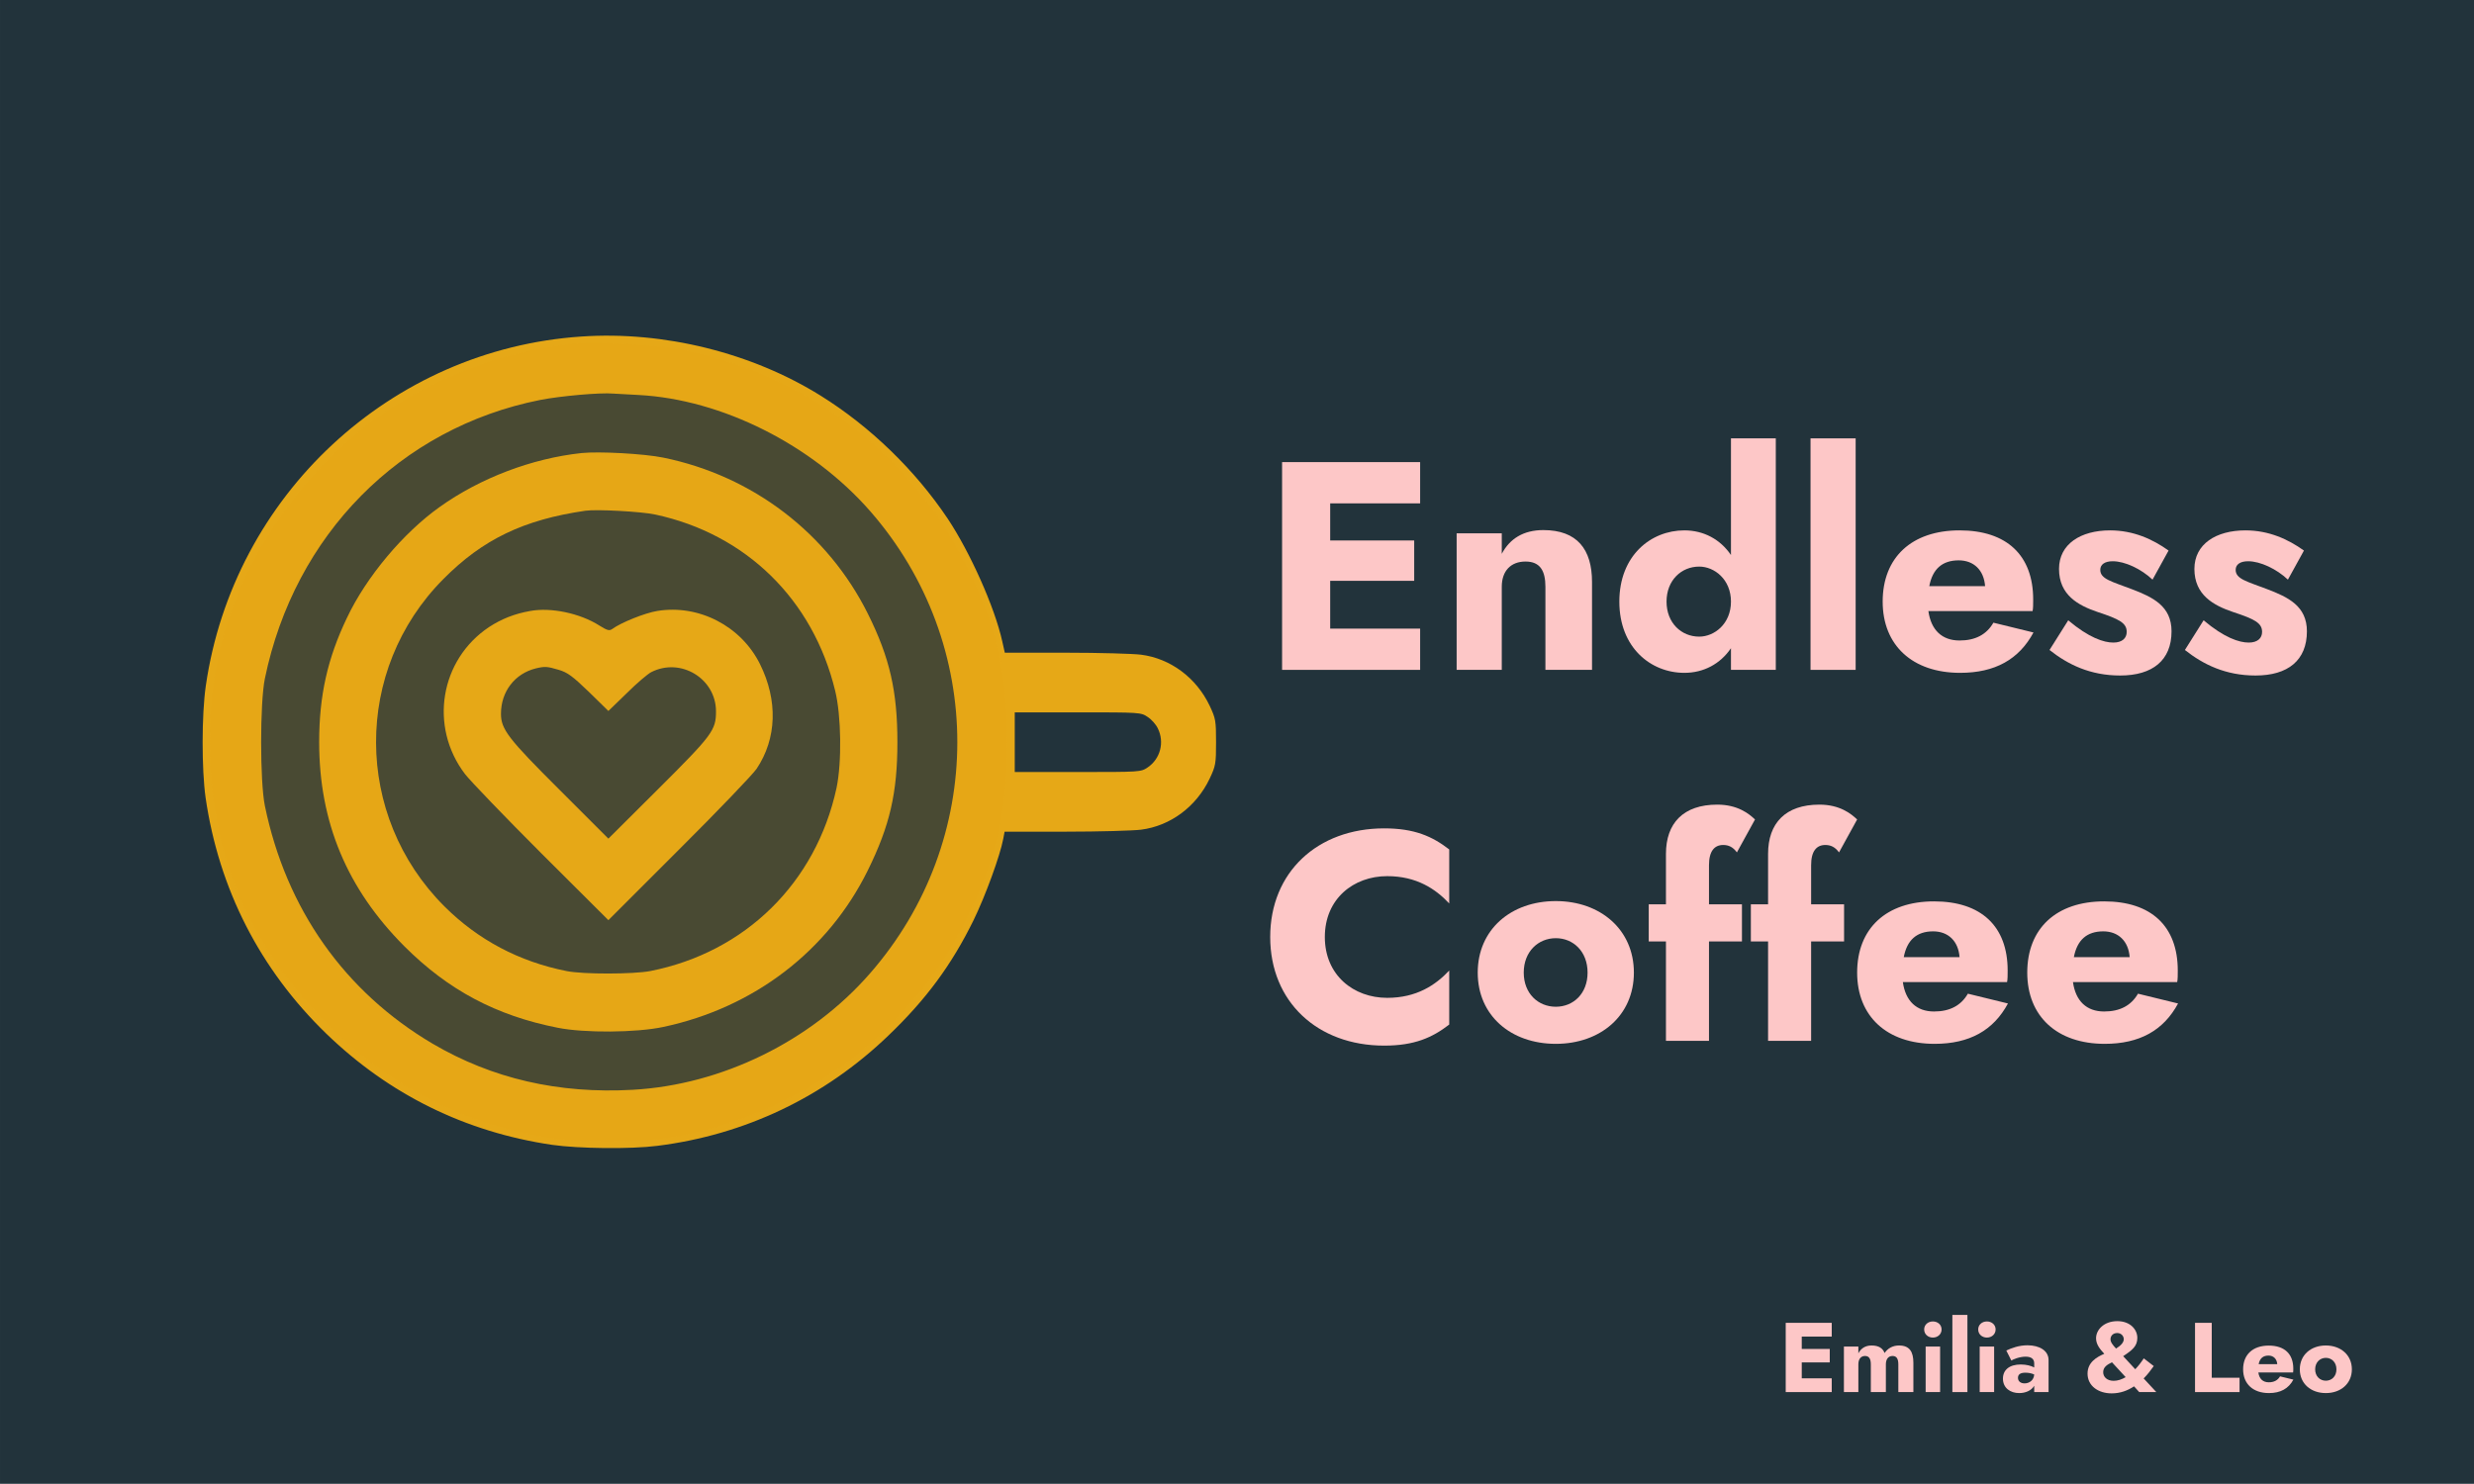
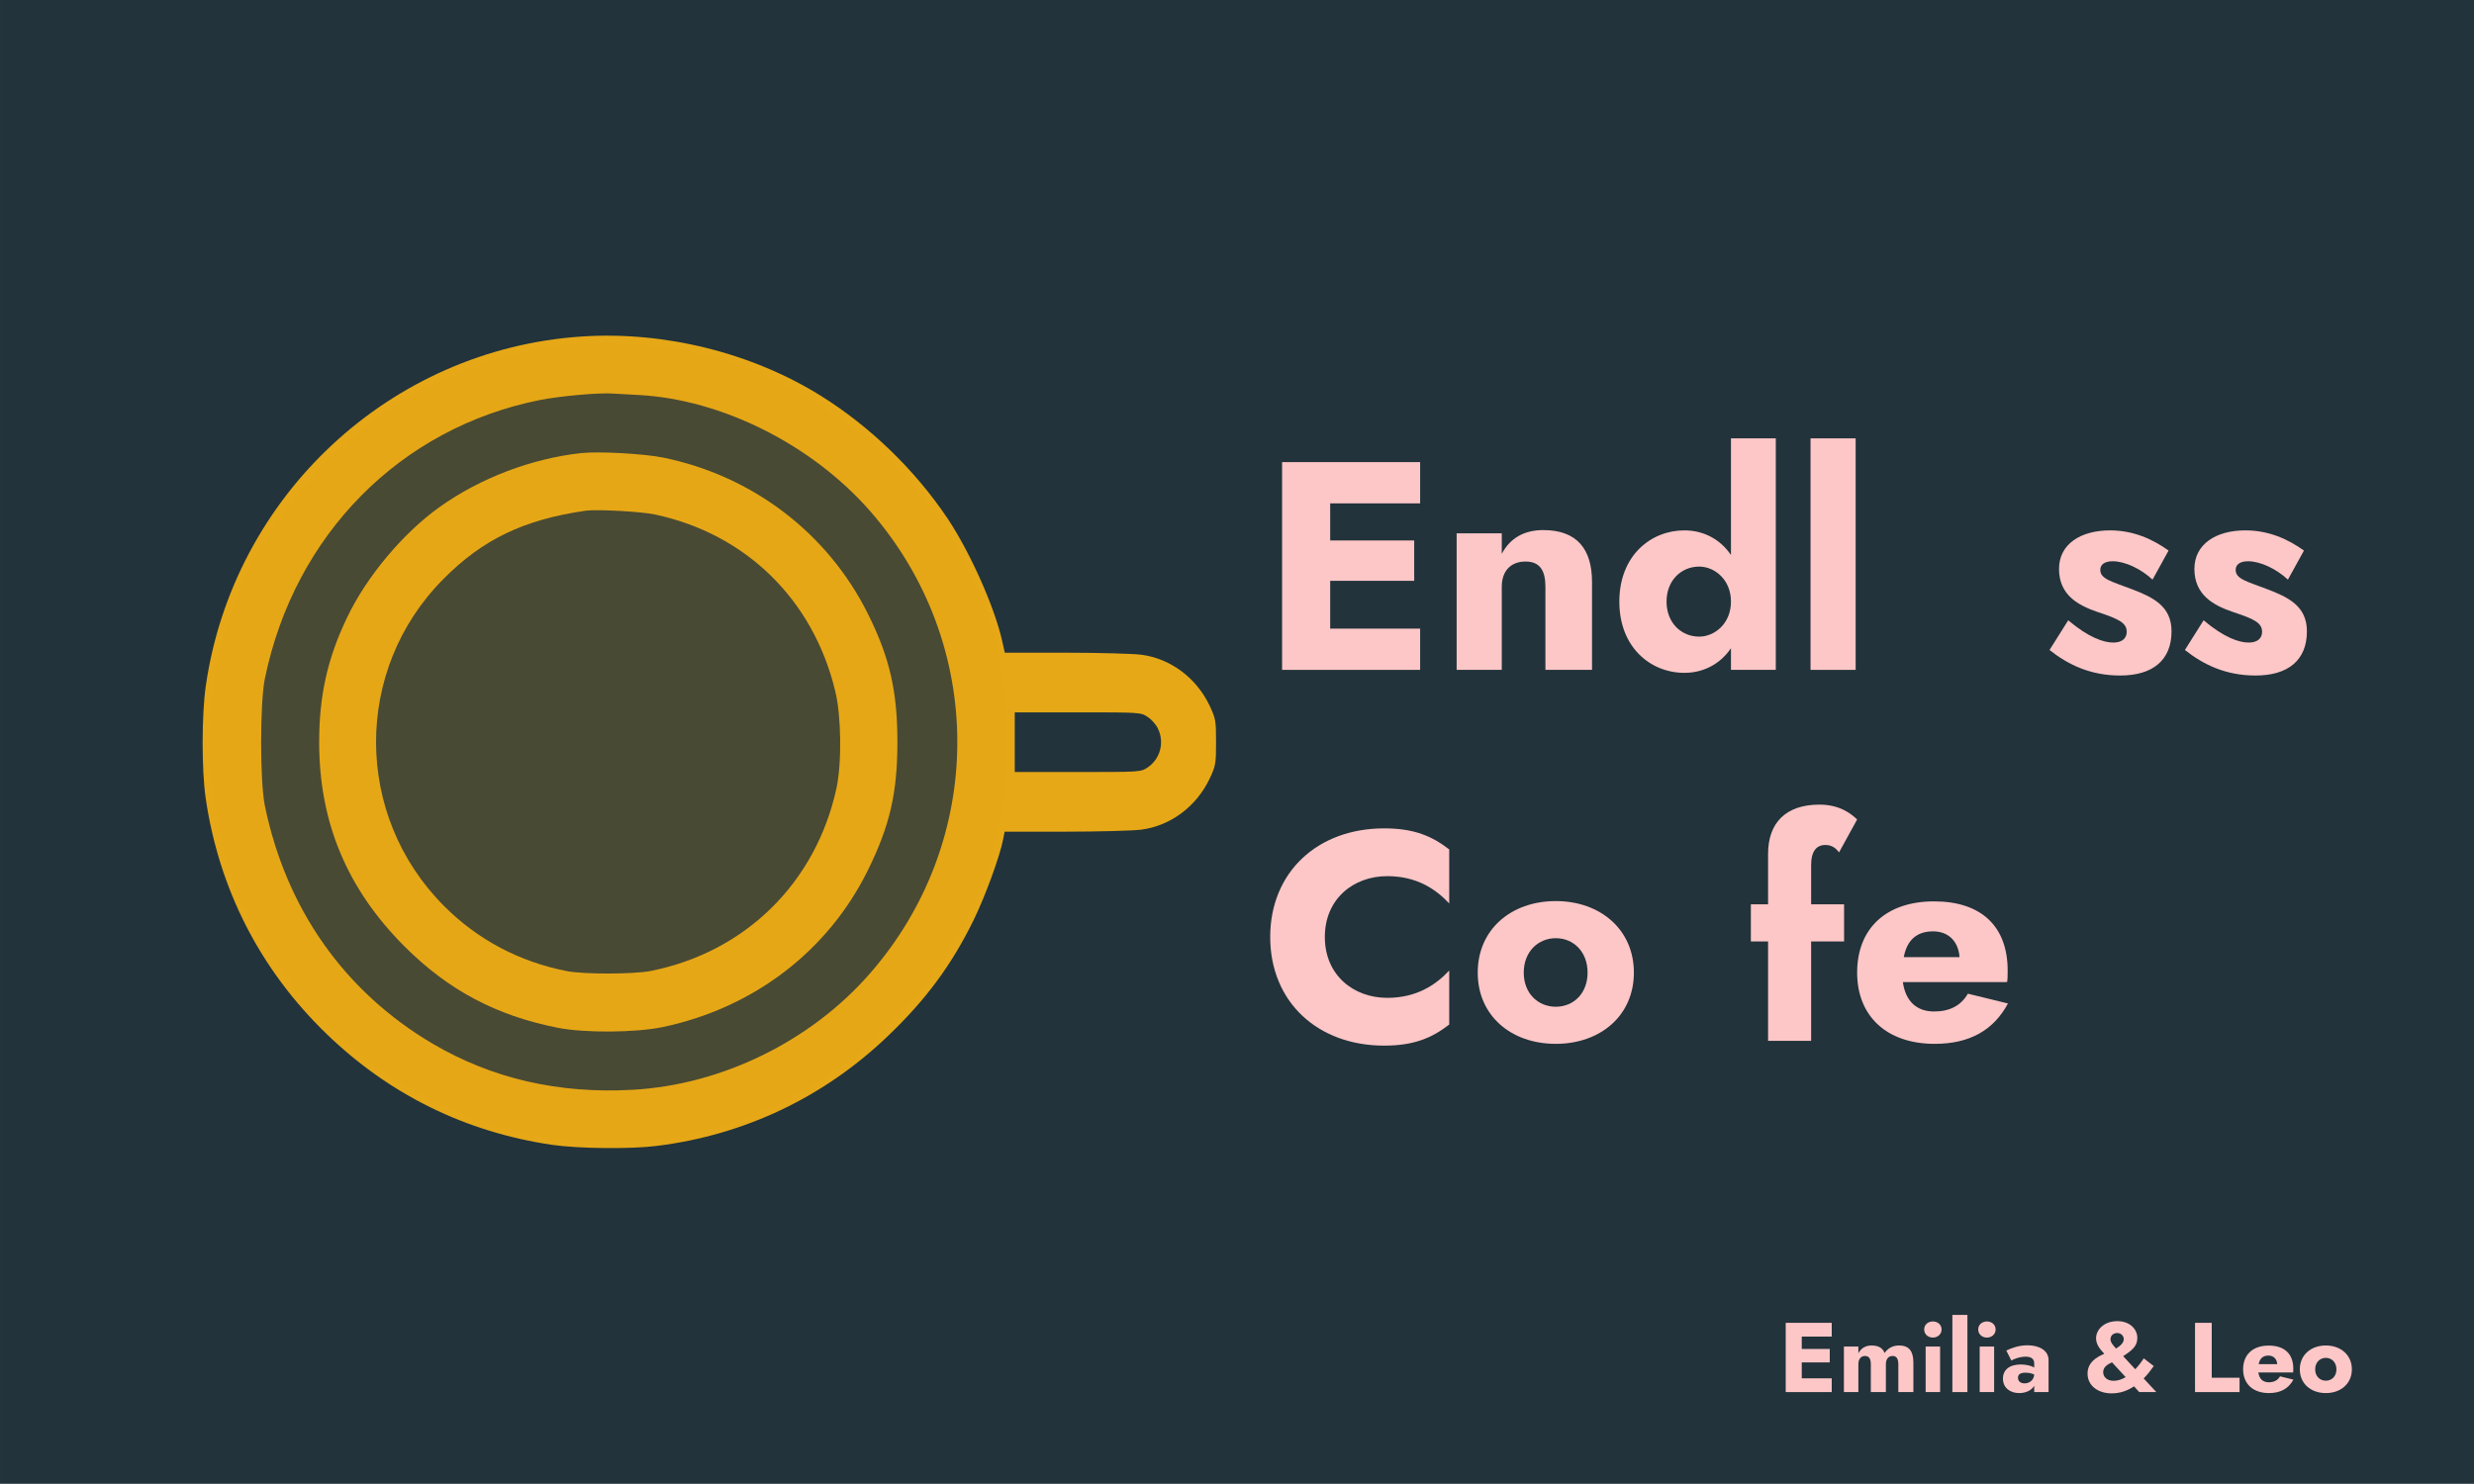
<svg xmlns="http://www.w3.org/2000/svg" width="100%" height="100%" viewBox="0 0 2000 1200" version="1.1" xml:space="preserve" style="fill-rule:evenodd;clip-rule:evenodd;stroke-linejoin:round;stroke-miterlimit:2;">
  <g transform="matrix(3.02,0,0,2.05,-481.341,-353.73)">
    <rect x="159.386" y="172.534" width="662.257" height="585.306" style="fill:#22333b;" />
  </g>
  <g id="Ebene1">
    <g transform="matrix(1,0,0,1,28.215,-532.204)">
      <g transform="matrix(240,0,0,240,990.472,1073.88)">
        <path d="M0.074,-0.7L0.074,-0L0.539,-0L0.539,-0.139L0.236,-0.139L0.236,-0.3L0.519,-0.3L0.519,-0.436L0.236,-0.436L0.236,-0.561L0.539,-0.561L0.539,-0.7L0.074,-0.7Z" style="fill:#fdc7c7;fill-rule:nonzero;" />
      </g>
      <g transform="matrix(240,0,0,240,1135.19,1073.88)">
        <path d="M0.358,-0.28L0.358,-0L0.515,-0L0.515,-0.296C0.515,-0.406 0.465,-0.471 0.351,-0.471C0.284,-0.471 0.238,-0.442 0.211,-0.391L0.211,-0.46L0.059,-0.46L0.059,-0L0.211,-0L0.211,-0.28C0.211,-0.334 0.242,-0.365 0.291,-0.365C0.34,-0.365 0.358,-0.334 0.358,-0.28Z" style="fill:#fdc7c7;fill-rule:nonzero;" />
      </g>
      <g transform="matrix(240,0,0,240,1273.19,1073.88)">
        <path d="M0.032,-0.23C0.032,-0.075 0.138,0.01 0.251,0.01C0.316,0.01 0.372,-0.02 0.408,-0.073L0.408,-0L0.559,-0L0.559,-0.78L0.408,-0.78L0.408,-0.387C0.372,-0.44 0.316,-0.47 0.251,-0.47C0.138,-0.47 0.032,-0.385 0.032,-0.23ZM0.191,-0.23C0.191,-0.302 0.241,-0.348 0.301,-0.348C0.352,-0.348 0.408,-0.305 0.408,-0.23C0.408,-0.155 0.352,-0.112 0.301,-0.112C0.241,-0.112 0.191,-0.158 0.191,-0.23Z" style="fill:#fdc7c7;fill-rule:nonzero;" />
      </g>
      <g transform="matrix(240,0,0,240,1421.27,1073.88)">
        <rect x="0.059" y="-0.78" width="0.152" height="0.78" style="fill:#fdc7c7;fill-rule:nonzero;" />
      </g>
      <g transform="matrix(240,0,0,240,1486.07,1073.88)">
-         <path d="M0.293,0.01C0.41,0.01 0.491,-0.035 0.54,-0.126L0.405,-0.159C0.382,-0.119 0.344,-0.099 0.291,-0.099C0.232,-0.099 0.195,-0.134 0.186,-0.198L0.537,-0.198C0.539,-0.207 0.539,-0.222 0.539,-0.237C0.539,-0.386 0.45,-0.47 0.291,-0.47C0.13,-0.47 0.032,-0.379 0.032,-0.23C0.032,-0.083 0.132,0.01 0.293,0.01ZM0.288,-0.369C0.339,-0.369 0.373,-0.336 0.377,-0.282L0.189,-0.282C0.2,-0.34 0.233,-0.369 0.288,-0.369Z" style="fill:#fdc7c7;fill-rule:nonzero;" />
-       </g>
+         </g>
      <g transform="matrix(240,0,0,240,1623.59,1073.88)">
        <path d="M0.084,-0.167L0.021,-0.067C0.083,-0.018 0.158,0.019 0.259,0.019C0.368,0.019 0.432,-0.032 0.432,-0.13C0.432,-0.215 0.369,-0.245 0.298,-0.272C0.23,-0.298 0.192,-0.306 0.192,-0.337C0.192,-0.355 0.207,-0.366 0.234,-0.366C0.275,-0.366 0.33,-0.34 0.368,-0.304L0.422,-0.402C0.369,-0.44 0.304,-0.47 0.225,-0.47C0.126,-0.47 0.053,-0.424 0.053,-0.34C0.053,-0.252 0.118,-0.217 0.183,-0.195C0.256,-0.171 0.281,-0.158 0.281,-0.128C0.281,-0.107 0.266,-0.092 0.236,-0.092C0.204,-0.092 0.154,-0.108 0.084,-0.167Z" style="fill:#fdc7c7;fill-rule:nonzero;" />
      </g>
      <g transform="matrix(240,0,0,240,1733.03,1073.88)">
        <path d="M0.084,-0.167L0.021,-0.067C0.083,-0.018 0.158,0.019 0.259,0.019C0.368,0.019 0.432,-0.032 0.432,-0.13C0.432,-0.215 0.369,-0.245 0.298,-0.272C0.23,-0.298 0.192,-0.306 0.192,-0.337C0.192,-0.355 0.207,-0.366 0.234,-0.366C0.275,-0.366 0.33,-0.34 0.368,-0.304L0.422,-0.402C0.369,-0.44 0.304,-0.47 0.225,-0.47C0.126,-0.47 0.053,-0.424 0.053,-0.34C0.053,-0.252 0.118,-0.217 0.183,-0.195C0.256,-0.171 0.281,-0.158 0.281,-0.128C0.281,-0.107 0.266,-0.092 0.236,-0.092C0.204,-0.092 0.154,-0.108 0.084,-0.167Z" style="fill:#fdc7c7;fill-rule:nonzero;" />
      </g>
      <g transform="matrix(240,0,0,240,990.472,1373.88)">
        <path d="M0.218,-0.35C0.218,-0.479 0.315,-0.555 0.428,-0.555C0.527,-0.555 0.591,-0.512 0.637,-0.463L0.637,-0.645C0.58,-0.689 0.52,-0.716 0.418,-0.716C0.193,-0.716 0.034,-0.568 0.034,-0.35C0.034,-0.132 0.193,0.016 0.418,0.016C0.52,0.016 0.58,-0.011 0.637,-0.055L0.637,-0.237C0.591,-0.188 0.527,-0.145 0.428,-0.145C0.315,-0.145 0.218,-0.221 0.218,-0.35Z" style="fill:#fdc7c7;fill-rule:nonzero;" />
      </g>
      <g transform="matrix(240,0,0,240,1158.71,1373.88)">
        <path d="M0.032,-0.23C0.032,-0.085 0.144,0.01 0.295,0.01C0.445,0.01 0.558,-0.085 0.558,-0.23C0.558,-0.375 0.445,-0.471 0.295,-0.471C0.144,-0.471 0.032,-0.375 0.032,-0.23ZM0.187,-0.23C0.187,-0.301 0.236,-0.346 0.295,-0.346C0.354,-0.346 0.402,-0.301 0.402,-0.23C0.402,-0.159 0.354,-0.115 0.295,-0.115C0.236,-0.115 0.187,-0.159 0.187,-0.23Z" style="fill:#fdc7c7;fill-rule:nonzero;" />
      </g>
      <g transform="matrix(240,0,0,240,1300.31,1373.88)">
-         <path d="M0.018,-0.46L0.018,-0.335L0.076,-0.335L0.076,-0L0.221,-0L0.221,-0.335L0.332,-0.335L0.332,-0.46L0.221,-0.46L0.221,-0.592C0.221,-0.639 0.239,-0.66 0.269,-0.66C0.287,-0.66 0.302,-0.653 0.315,-0.635L0.376,-0.746C0.355,-0.766 0.317,-0.796 0.249,-0.796C0.134,-0.796 0.076,-0.733 0.076,-0.63L0.076,-0.46L0.018,-0.46Z" style="fill:#fdc7c7;fill-rule:nonzero;" />
-       </g>
+         </g>
      <g transform="matrix(240,0,0,240,1382.87,1373.88)">
        <path d="M0.018,-0.46L0.018,-0.335L0.076,-0.335L0.076,-0L0.221,-0L0.221,-0.335L0.332,-0.335L0.332,-0.46L0.221,-0.46L0.221,-0.592C0.221,-0.639 0.239,-0.66 0.269,-0.66C0.287,-0.66 0.302,-0.653 0.315,-0.635L0.376,-0.746C0.355,-0.766 0.317,-0.796 0.249,-0.796C0.134,-0.796 0.076,-0.733 0.076,-0.63L0.076,-0.46L0.018,-0.46Z" style="fill:#fdc7c7;fill-rule:nonzero;" />
      </g>
      <g transform="matrix(240,0,0,240,1465.43,1373.88)">
        <path d="M0.293,0.01C0.41,0.01 0.491,-0.035 0.54,-0.126L0.405,-0.159C0.382,-0.119 0.344,-0.099 0.291,-0.099C0.232,-0.099 0.195,-0.134 0.186,-0.198L0.537,-0.198C0.539,-0.207 0.539,-0.222 0.539,-0.237C0.539,-0.386 0.45,-0.47 0.291,-0.47C0.13,-0.47 0.032,-0.379 0.032,-0.23C0.032,-0.083 0.132,0.01 0.293,0.01ZM0.288,-0.369C0.339,-0.369 0.373,-0.336 0.377,-0.282L0.189,-0.282C0.2,-0.34 0.233,-0.369 0.288,-0.369Z" style="fill:#fdc7c7;fill-rule:nonzero;" />
      </g>
      <g transform="matrix(240,0,0,240,1602.95,1373.88)">
-         <path d="M0.293,0.01C0.41,0.01 0.491,-0.035 0.54,-0.126L0.405,-0.159C0.382,-0.119 0.344,-0.099 0.291,-0.099C0.232,-0.099 0.195,-0.134 0.186,-0.198L0.537,-0.198C0.539,-0.207 0.539,-0.222 0.539,-0.237C0.539,-0.386 0.45,-0.47 0.291,-0.47C0.13,-0.47 0.032,-0.379 0.032,-0.23C0.032,-0.083 0.132,0.01 0.293,0.01ZM0.288,-0.369C0.339,-0.369 0.373,-0.336 0.377,-0.282L0.189,-0.282C0.2,-0.34 0.233,-0.369 0.288,-0.369Z" style="fill:#fdc7c7;fill-rule:nonzero;" />
-       </g>
+         </g>
    </g>
    <g transform="matrix(1,0,0,1,-108.809,21.455)">
      <g transform="matrix(80,0,0,80,1546.48,1104.22)">
        <path d="M0.074,-0.7L0.074,-0L0.539,-0L0.539,-0.139L0.236,-0.139L0.236,-0.3L0.519,-0.3L0.519,-0.436L0.236,-0.436L0.236,-0.561L0.539,-0.561L0.539,-0.7L0.074,-0.7Z" style="fill:#fdc7c7;fill-rule:nonzero;" />
      </g>
      <g transform="matrix(80,0,0,80,1594.72,1104.22)">
        <path d="M0.761,-0.296C0.761,-0.407 0.723,-0.471 0.616,-0.471C0.553,-0.471 0.503,-0.443 0.47,-0.395C0.451,-0.445 0.409,-0.471 0.338,-0.471C0.275,-0.471 0.231,-0.441 0.205,-0.392L0.205,-0.46L0.059,-0.46L0.059,-0L0.205,-0L0.205,-0.28C0.205,-0.336 0.232,-0.365 0.273,-0.365C0.314,-0.365 0.331,-0.335 0.331,-0.28L0.331,-0L0.483,-0L0.483,-0.28C0.483,-0.336 0.51,-0.365 0.551,-0.365C0.592,-0.365 0.609,-0.335 0.609,-0.28L0.609,-0L0.761,-0L0.761,-0.296Z" style="fill:#fdc7c7;fill-rule:nonzero;" />
      </g>
      <g transform="matrix(80,0,0,80,1660.32,1104.22)">
        <path d="M0.05,-0.633C0.05,-0.585 0.089,-0.551 0.138,-0.551C0.187,-0.551 0.226,-0.585 0.226,-0.633C0.226,-0.681 0.187,-0.714 0.138,-0.714C0.089,-0.714 0.05,-0.681 0.05,-0.633ZM0.065,-0.46L0.065,-0L0.211,-0L0.211,-0.46L0.065,-0.46Z" style="fill:#fdc7c7;fill-rule:nonzero;" />
      </g>
      <g transform="matrix(80,0,0,80,1682.4,1104.22)">
        <rect x="0.059" y="-0.78" width="0.152" height="0.78" style="fill:#fdc7c7;fill-rule:nonzero;" />
      </g>
      <g transform="matrix(80,0,0,80,1704,1104.22)">
        <path d="M0.05,-0.633C0.05,-0.585 0.089,-0.551 0.138,-0.551C0.187,-0.551 0.226,-0.585 0.226,-0.633C0.226,-0.681 0.187,-0.714 0.138,-0.714C0.089,-0.714 0.05,-0.681 0.05,-0.633ZM0.065,-0.46L0.065,-0L0.211,-0L0.211,-0.46L0.065,-0.46Z" style="fill:#fdc7c7;fill-rule:nonzero;" />
      </g>
      <g transform="matrix(80,0,0,80,1726.08,1104.22)">
        <path d="M0.109,-0.319C0.127,-0.331 0.192,-0.358 0.253,-0.358C0.31,-0.358 0.34,-0.335 0.34,-0.29L0.34,-0.249C0.308,-0.266 0.261,-0.279 0.204,-0.279C0.089,-0.279 0.024,-0.224 0.024,-0.136C0.024,-0.041 0.099,0.01 0.188,0.01C0.252,0.01 0.312,-0.015 0.34,-0.064L0.34,-0L0.485,-0L0.485,-0.324C0.485,-0.419 0.393,-0.473 0.272,-0.473C0.185,-0.473 0.111,-0.445 0.058,-0.42L0.109,-0.319ZM0.176,-0.144C0.176,-0.177 0.198,-0.196 0.251,-0.196C0.283,-0.196 0.313,-0.19 0.34,-0.178C0.336,-0.119 0.291,-0.088 0.242,-0.088C0.205,-0.088 0.176,-0.108 0.176,-0.144Z" style="fill:#fdc7c7;fill-rule:nonzero;" />
      </g>
      <g transform="matrix(80,0,0,80,1793.2,1104.22)">
        <path d="M0.562,-0L0.735,-0L0.607,-0.138C0.647,-0.178 0.68,-0.222 0.709,-0.263L0.608,-0.341C0.582,-0.301 0.553,-0.263 0.522,-0.231L0.4,-0.363C0.493,-0.425 0.543,-0.464 0.543,-0.548C0.543,-0.632 0.472,-0.717 0.341,-0.717C0.207,-0.717 0.126,-0.631 0.126,-0.544C0.126,-0.48 0.167,-0.433 0.209,-0.387C0.131,-0.354 0.04,-0.3 0.04,-0.187C0.04,-0.062 0.149,0.013 0.284,0.013C0.37,0.013 0.445,-0.015 0.51,-0.058L0.562,-0ZM0.272,-0.534C0.272,-0.566 0.295,-0.597 0.34,-0.597C0.381,-0.597 0.406,-0.566 0.406,-0.534C0.406,-0.504 0.379,-0.471 0.328,-0.44C0.294,-0.477 0.272,-0.504 0.272,-0.534ZM0.198,-0.201C0.198,-0.253 0.239,-0.278 0.287,-0.301L0.425,-0.151C0.386,-0.128 0.345,-0.114 0.304,-0.114C0.237,-0.114 0.198,-0.153 0.198,-0.201Z" style="fill:#fdc7c7;fill-rule:nonzero;" />
      </g>
      <g transform="matrix(80,0,0,80,1877.36,1104.22)">
        <path d="M0.074,-0.7L0.074,-0L0.524,-0L0.524,-0.145L0.243,-0.145L0.243,-0.7L0.074,-0.7Z" style="fill:#fdc7c7;fill-rule:nonzero;" />
      </g>
      <g transform="matrix(80,0,0,80,1919.6,1104.22)">
        <path d="M0.293,0.01C0.41,0.01 0.491,-0.035 0.54,-0.126L0.405,-0.159C0.382,-0.119 0.344,-0.099 0.291,-0.099C0.232,-0.099 0.195,-0.134 0.186,-0.198L0.537,-0.198C0.539,-0.207 0.539,-0.222 0.539,-0.237C0.539,-0.386 0.45,-0.47 0.291,-0.47C0.13,-0.47 0.032,-0.379 0.032,-0.23C0.032,-0.083 0.132,0.01 0.293,0.01ZM0.288,-0.369C0.339,-0.369 0.373,-0.336 0.377,-0.282L0.189,-0.282C0.2,-0.34 0.233,-0.369 0.288,-0.369Z" style="fill:#fdc7c7;fill-rule:nonzero;" />
      </g>
      <g transform="matrix(80,0,0,80,1965.44,1104.22)">
        <path d="M0.032,-0.23C0.032,-0.085 0.144,0.01 0.295,0.01C0.445,0.01 0.558,-0.085 0.558,-0.23C0.558,-0.375 0.445,-0.471 0.295,-0.471C0.144,-0.471 0.032,-0.375 0.032,-0.23ZM0.187,-0.23C0.187,-0.301 0.236,-0.346 0.295,-0.346C0.354,-0.346 0.402,-0.301 0.402,-0.23C0.402,-0.159 0.354,-0.115 0.295,-0.115C0.236,-0.115 0.187,-0.159 0.187,-0.23Z" style="fill:#fdc7c7;fill-rule:nonzero;" />
      </g>
    </g>
  </g>
  <g transform="matrix(1.608,0,0,1.608,-249.466,-223.144)">
    <path d="M447.5,308C351.5,314.4 272.4,388 258.6,483.7C256.5,498.2 256.5,525.7 258.5,539.9C265.2,585.9 285.9,626.3 319.1,658.5C350.8,689.2 389.2,708.1 432.8,714.5C446.1,716.4 472.2,716.7 485.5,715C529.6,709.5 569.7,690.4 601.8,659.5C620.8,641.3 633.6,623.9 644.6,601.5C650.6,589.2 657.9,569.1 659.5,560.7L660.2,557L690.9,557C707.7,557 724.8,556.5 728.8,556C743.6,554.1 756.6,544.4 763.3,530.3C766.3,523.9 766.5,522.9 766.5,512C766.5,501.1 766.3,500.1 763.3,493.7C756.6,479.6 743.6,469.9 728.8,468C724.8,467.5 707.7,467 690.9,467L660.3,467L659,461.2C655.2,444.1 642.9,416.6 631.6,399.6C615.1,375 592.5,353.2 567.8,337.8C533,316.1 488.9,305.2 447.5,308ZM476.2,337.4C518,339.6 563.4,362.4 592.6,395.8C651.1,462.7 651,561.4 592.5,628.3C562.8,662.4 518,684.3 473.3,686.8C435.9,688.9 402.6,681.2 372.6,663.6C328.4,637.5 299,595.9 288.3,544C285.8,531.8 285.8,492.2 288.3,480C303.2,407.7 356.3,353.9 426.7,339.9C436.9,337.9 457,336.1 463.5,336.7C465.2,336.8 470.9,337.1 476.2,337.4ZM732.1,499.3C734,500.5 736.3,503.1 737.2,505C740.7,512 738.5,520.4 732.1,524.7C728.7,527 728.3,527 697,527L665.3,527L665.3,497L697,497C728.3,497 728.7,497 732.1,499.3Z" style="fill:#e6a817;fill-rule:nonzero;" />
    <path d="M447.5,366.6C422.5,369.3 396.5,379.2 376.2,393.7C357.8,406.8 339.3,428.9 329.6,449.4C319.8,469.8 315.6,488.6 315.6,512C315.6,552.3 329.6,585.7 358.4,614.6C380.5,636.7 404.6,649.5 435.5,655.6C448.9,658.3 475.1,658.1 488.6,655.2C534.2,645.5 571.4,617 591.4,576.5C602.5,554 606.3,537.5 606.3,512C606.3,486.5 602.5,469.6 591.5,447.5C571.3,406.9 533.6,378.1 488.6,368.9C478.8,366.9 456.3,365.7 447.5,366.6ZM484.5,397.5C530.2,407.3 563.9,440.3 575,486.1C578.1,498.6 578.4,522.2 575.7,535C565.4,582.7 529.8,617.7 482,627.1C473.6,628.7 448.4,628.8 440,627.1C416.2,622.4 395.4,611.4 378.5,594.5C333,549 332.7,475.6 378,430C397.8,410 418.4,400.1 449.5,395.6C455.1,394.8 477.5,396 484.5,397.5Z" style="fill:#e6a817;fill-rule:nonzero;" />
    <g transform="matrix(1.379,0,0,1.379,-174.596,-193.895)">
      <path d="M447.5,366.6C422.5,369.3 396.5,379.2 376.2,393.7C357.8,406.8 339.3,428.9 329.6,449.4C319.8,469.8 315.6,488.6 315.6,512C315.6,552.3 329.6,585.7 358.4,614.6C380.5,636.7 404.6,649.5 435.5,655.6C448.9,658.3 475.1,658.1 488.6,655.2C534.2,645.5 571.4,617 591.4,576.5C602.5,554 606.3,537.5 606.3,512C606.3,486.5 602.5,469.6 591.5,447.5C571.3,406.9 533.6,378.1 488.6,368.9C478.8,366.9 456.3,365.7 447.5,366.6Z" style="fill:#e6a817;fill-opacity:0.2;fill-rule:nonzero;" />
    </g>
-     <path d="M421.8,446C413.8,447.4 407.3,450 401,454.1C376.3,470.6 370.8,504.2 388.9,528C391.7,531.6 409,549.6 427.4,568L461,601.5L496.5,566C516.1,546.5 533.6,528.2 535.5,525.4C545.7,510.2 546.3,491 537.2,472.7C527.7,453.6 506.5,442.6 485.6,446C479.4,447 467.4,451.8 462.9,455.1C461.5,456.1 460.4,455.8 456.4,453.3C446.8,447.2 432.2,444.1 421.8,446ZM436,475.6C440.4,476.9 442.9,478.7 451.2,486.7L461,496.3L470.3,487.3C475.3,482.3 480.9,477.6 482.5,476.8C497.3,469.2 515.1,480 515.1,496.5C515.1,506 513.3,508.4 486.1,535.5L461,560.5L436.5,536C410.6,510.2 407,505.5 407,497.7C407,486.5 414,477.5 424.5,474.9C429.1,473.8 430.2,473.9 436,475.6Z" style="fill:#e6a817;fill-rule:nonzero;" />
  </g>
</svg>